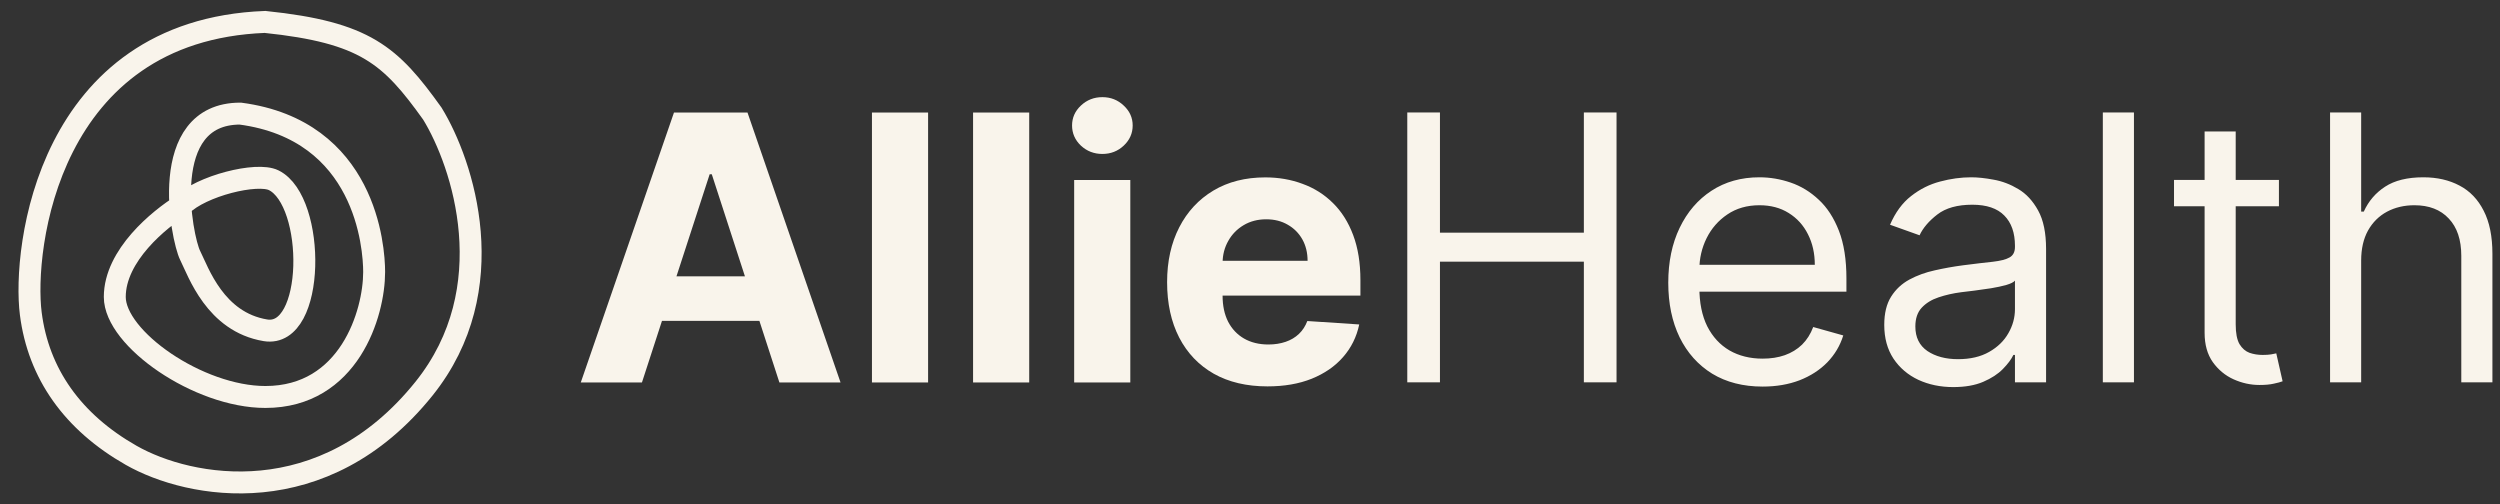
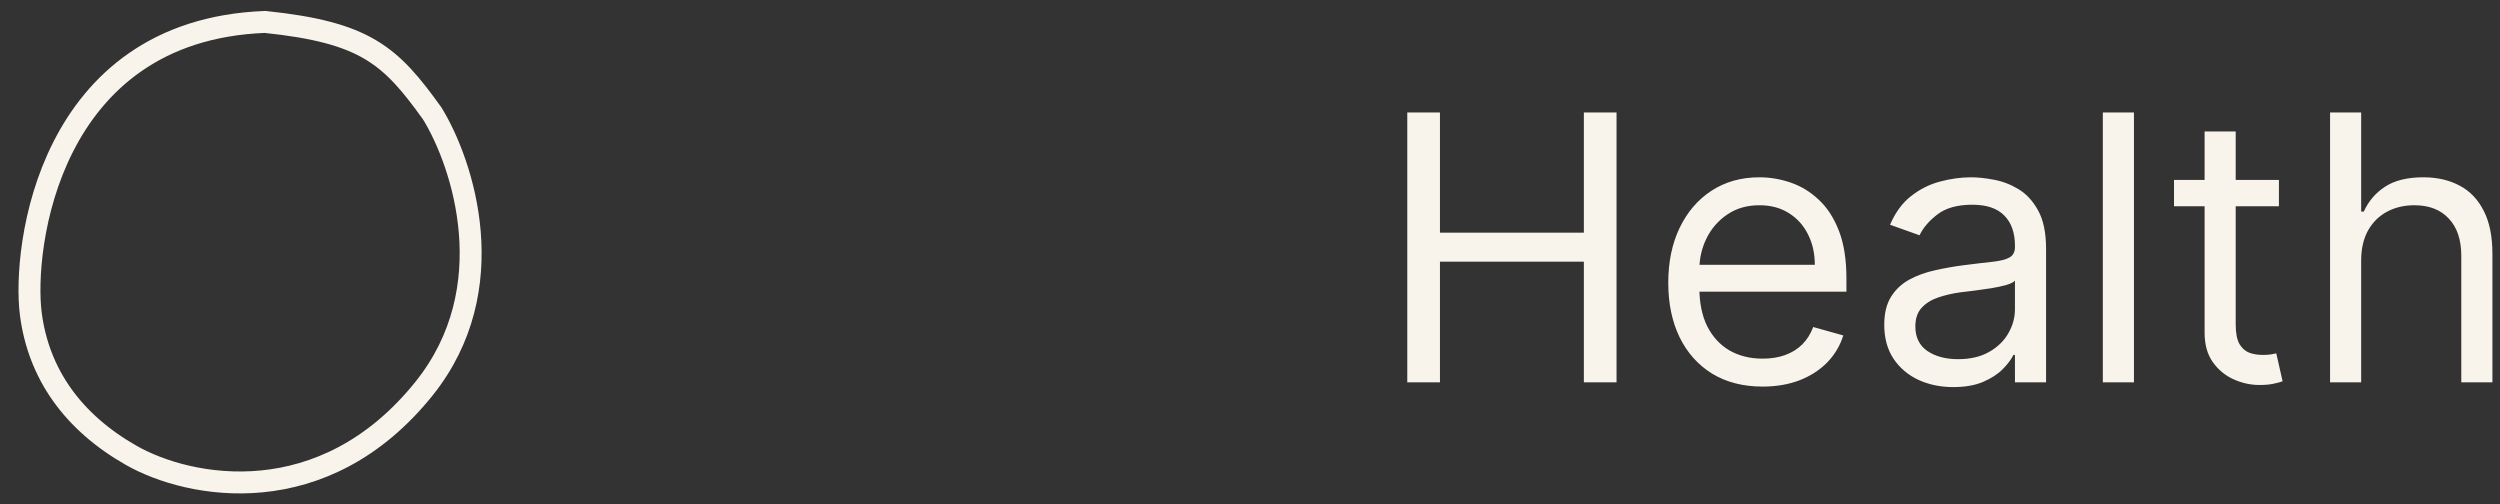
<svg xmlns="http://www.w3.org/2000/svg" width="114" height="23" viewBox="0 0 114 23" fill="none">
  <rect x="0" y="0" width="114" height="23" fill="#333333" stroke="none" />
-   <path d="M8.286 9.36C7.269 9.994 5.234 11.641 5.234 13.541C5.234 15.441 9.049 18.102 12.101 18.102C15.916 18.102 17.061 14.301 17.061 12.401C17.061 11.261 16.679 5.94 10.957 5.18C7.142 5.18 8.286 10.881 8.668 11.641C9.049 12.401 9.812 14.681 12.101 15.061C14.39 15.441 14.413 9.182 12.483 8.22C11.72 7.84 9.176 8.474 8.286 9.36Z" stroke="#F9F4EB" />
  <path d="M19.334 17.723C22.996 13.162 21.114 7.461 19.715 5.181C17.808 2.52 16.669 1.477 12.086 1C2.167 1.38 1.028 11.359 1.404 14.302C1.753 17.038 3.311 19.243 5.982 20.763C8.652 22.284 14.756 23.424 19.334 17.723Z" stroke="#F9F4EB" />
-   <path d="M29.273 17.439H26.484L30.733 5.133H34.086L38.328 17.439H35.54L32.457 7.945H32.361L29.273 17.439ZM29.098 12.602H35.684V14.633H29.098V12.602ZM42.321 5.133V17.439H39.761V5.133H42.321ZM46.932 5.133V17.439H44.372V5.133H46.932ZM48.982 17.439V8.209H51.542V17.439H48.982ZM50.268 7.02C49.888 7.02 49.561 6.893 49.289 6.641C49.02 6.385 48.886 6.078 48.886 5.722C48.886 5.369 49.02 5.067 49.289 4.814C49.561 4.558 49.888 4.43 50.268 4.43C50.649 4.43 50.973 4.558 51.242 4.814C51.514 5.067 51.65 5.369 51.65 5.722C51.65 6.078 51.514 6.385 51.242 6.641C50.973 6.893 50.649 7.02 50.268 7.02ZM57.799 17.619C56.85 17.619 56.032 17.427 55.348 17.042C54.666 16.654 54.141 16.105 53.773 15.396C53.405 14.683 53.22 13.84 53.22 12.866C53.22 11.917 53.405 11.084 53.773 10.367C54.141 9.649 54.661 9.091 55.33 8.69C56.002 8.289 56.792 8.089 57.697 8.089C58.306 8.089 58.873 8.187 59.398 8.384C59.926 8.576 60.387 8.866 60.779 9.255C61.176 9.643 61.485 10.132 61.705 10.721C61.925 11.306 62.035 11.991 62.035 12.776V13.479H54.242V11.893H59.626C59.626 11.524 59.546 11.198 59.386 10.913C59.225 10.629 59.003 10.407 58.719 10.246C58.438 10.082 58.112 10 57.739 10C57.351 10 57.006 10.09 56.706 10.27C56.409 10.447 56.177 10.685 56.009 10.986C55.84 11.282 55.754 11.612 55.75 11.977V13.485C55.75 13.942 55.834 14.336 56.002 14.669C56.175 15.001 56.417 15.258 56.729 15.438C57.042 15.618 57.413 15.709 57.841 15.709C58.126 15.709 58.386 15.668 58.622 15.588C58.859 15.508 59.061 15.388 59.23 15.228C59.398 15.068 59.526 14.871 59.614 14.639L61.981 14.795C61.861 15.364 61.615 15.861 61.242 16.285C60.874 16.706 60.397 17.034 59.812 17.271C59.231 17.503 58.561 17.619 57.799 17.619Z" fill="#F9F4EB" />
  <path d="M64.172 17.435V5.129H65.662V10.609H72.224V5.129H73.714V17.435H72.224V11.931H65.662V17.435H64.172ZM80.375 17.628C79.486 17.628 78.719 17.431 78.074 17.039C77.433 16.642 76.938 16.089 76.59 15.38C76.245 14.667 76.073 13.838 76.073 12.892C76.073 11.947 76.245 11.114 76.59 10.393C76.938 9.668 77.423 9.103 78.044 8.698C78.669 8.29 79.398 8.085 80.231 8.085C80.712 8.085 81.186 8.165 81.655 8.326C82.124 8.486 82.551 8.746 82.935 9.107C83.32 9.463 83.626 9.936 83.855 10.525C84.083 11.114 84.197 11.839 84.197 12.7V13.301H77.082V12.075H82.755C82.755 11.555 82.651 11.09 82.442 10.681C82.238 10.273 81.946 9.95 81.565 9.714C81.189 9.477 80.744 9.359 80.231 9.359C79.666 9.359 79.178 9.499 78.765 9.78C78.356 10.056 78.042 10.417 77.821 10.861C77.601 11.306 77.491 11.783 77.491 12.291V13.109C77.491 13.806 77.611 14.397 77.851 14.881C78.096 15.362 78.435 15.729 78.867 15.981C79.3 16.229 79.803 16.354 80.375 16.354C80.748 16.354 81.084 16.302 81.385 16.197C81.689 16.089 81.952 15.929 82.172 15.717C82.392 15.5 82.562 15.232 82.683 14.912L84.053 15.296C83.909 15.761 83.666 16.169 83.326 16.522C82.986 16.87 82.564 17.143 82.064 17.339C81.563 17.531 81 17.628 80.375 17.628ZM89.07 17.651C88.486 17.651 87.955 17.541 87.478 17.321C87.001 17.097 86.623 16.774 86.342 16.354C86.062 15.929 85.922 15.416 85.922 14.815C85.922 14.287 86.026 13.858 86.234 13.529C86.442 13.197 86.721 12.937 87.069 12.748C87.418 12.56 87.802 12.42 88.223 12.328C88.648 12.232 89.075 12.155 89.503 12.099C90.064 12.027 90.519 11.973 90.867 11.937C91.22 11.897 91.476 11.831 91.636 11.739C91.801 11.647 91.882 11.486 91.882 11.258V11.21C91.882 10.617 91.721 10.156 91.396 9.828C91.076 9.499 90.588 9.335 89.936 9.335C89.259 9.335 88.728 9.483 88.343 9.78C87.959 10.076 87.689 10.393 87.532 10.729L86.186 10.248C86.426 9.688 86.747 9.251 87.148 8.939C87.552 8.622 87.993 8.402 88.47 8.278C88.95 8.149 89.423 8.085 89.888 8.085C90.184 8.085 90.525 8.121 90.909 8.193C91.298 8.262 91.673 8.404 92.033 8.62C92.398 8.836 92.7 9.163 92.94 9.6C93.181 10.036 93.301 10.621 93.301 11.354V17.435H91.882V16.185H91.811C91.714 16.386 91.554 16.6 91.33 16.828C91.106 17.057 90.807 17.251 90.435 17.411C90.062 17.571 89.607 17.651 89.07 17.651ZM89.287 16.378C89.848 16.378 90.32 16.267 90.705 16.047C91.094 15.827 91.386 15.542 91.582 15.194C91.783 14.845 91.882 14.479 91.882 14.094V12.796C91.823 12.868 91.691 12.934 91.486 12.995C91.286 13.051 91.053 13.101 90.789 13.145C90.529 13.185 90.274 13.221 90.026 13.253C89.782 13.281 89.583 13.305 89.431 13.325C89.062 13.373 88.718 13.451 88.397 13.559C88.081 13.664 87.825 13.822 87.628 14.034C87.436 14.242 87.34 14.527 87.34 14.887C87.34 15.38 87.522 15.753 87.887 16.005C88.255 16.253 88.722 16.378 89.287 16.378ZM97.308 5.129V17.435H95.889V5.129H97.308ZM103.919 8.205V9.407H99.135V8.205H103.919ZM100.53 5.994H101.948V14.791C101.948 15.192 102.006 15.492 102.122 15.693C102.242 15.889 102.395 16.021 102.579 16.089C102.767 16.153 102.966 16.185 103.174 16.185C103.33 16.185 103.458 16.177 103.558 16.161C103.658 16.141 103.739 16.125 103.798 16.113L104.087 17.387C103.991 17.423 103.857 17.459 103.685 17.495C103.512 17.535 103.294 17.555 103.03 17.555C102.629 17.555 102.236 17.469 101.852 17.297C101.471 17.125 101.154 16.862 100.902 16.51C100.654 16.157 100.53 15.713 100.53 15.176V5.994ZM107.669 11.883V17.435H106.251V5.129H107.669V9.648H107.789C108.005 9.171 108.33 8.792 108.762 8.512C109.199 8.227 109.78 8.085 110.505 8.085C111.134 8.085 111.684 8.211 112.157 8.464C112.63 8.712 112.996 9.095 113.257 9.612C113.521 10.124 113.654 10.777 113.654 11.57V17.435H112.235V11.667C112.235 10.934 112.045 10.367 111.664 9.966C111.288 9.561 110.765 9.359 110.096 9.359C109.632 9.359 109.215 9.457 108.846 9.654C108.482 9.85 108.193 10.136 107.981 10.513C107.773 10.889 107.669 11.346 107.669 11.883Z" fill="#F9F4EB" />
</svg>